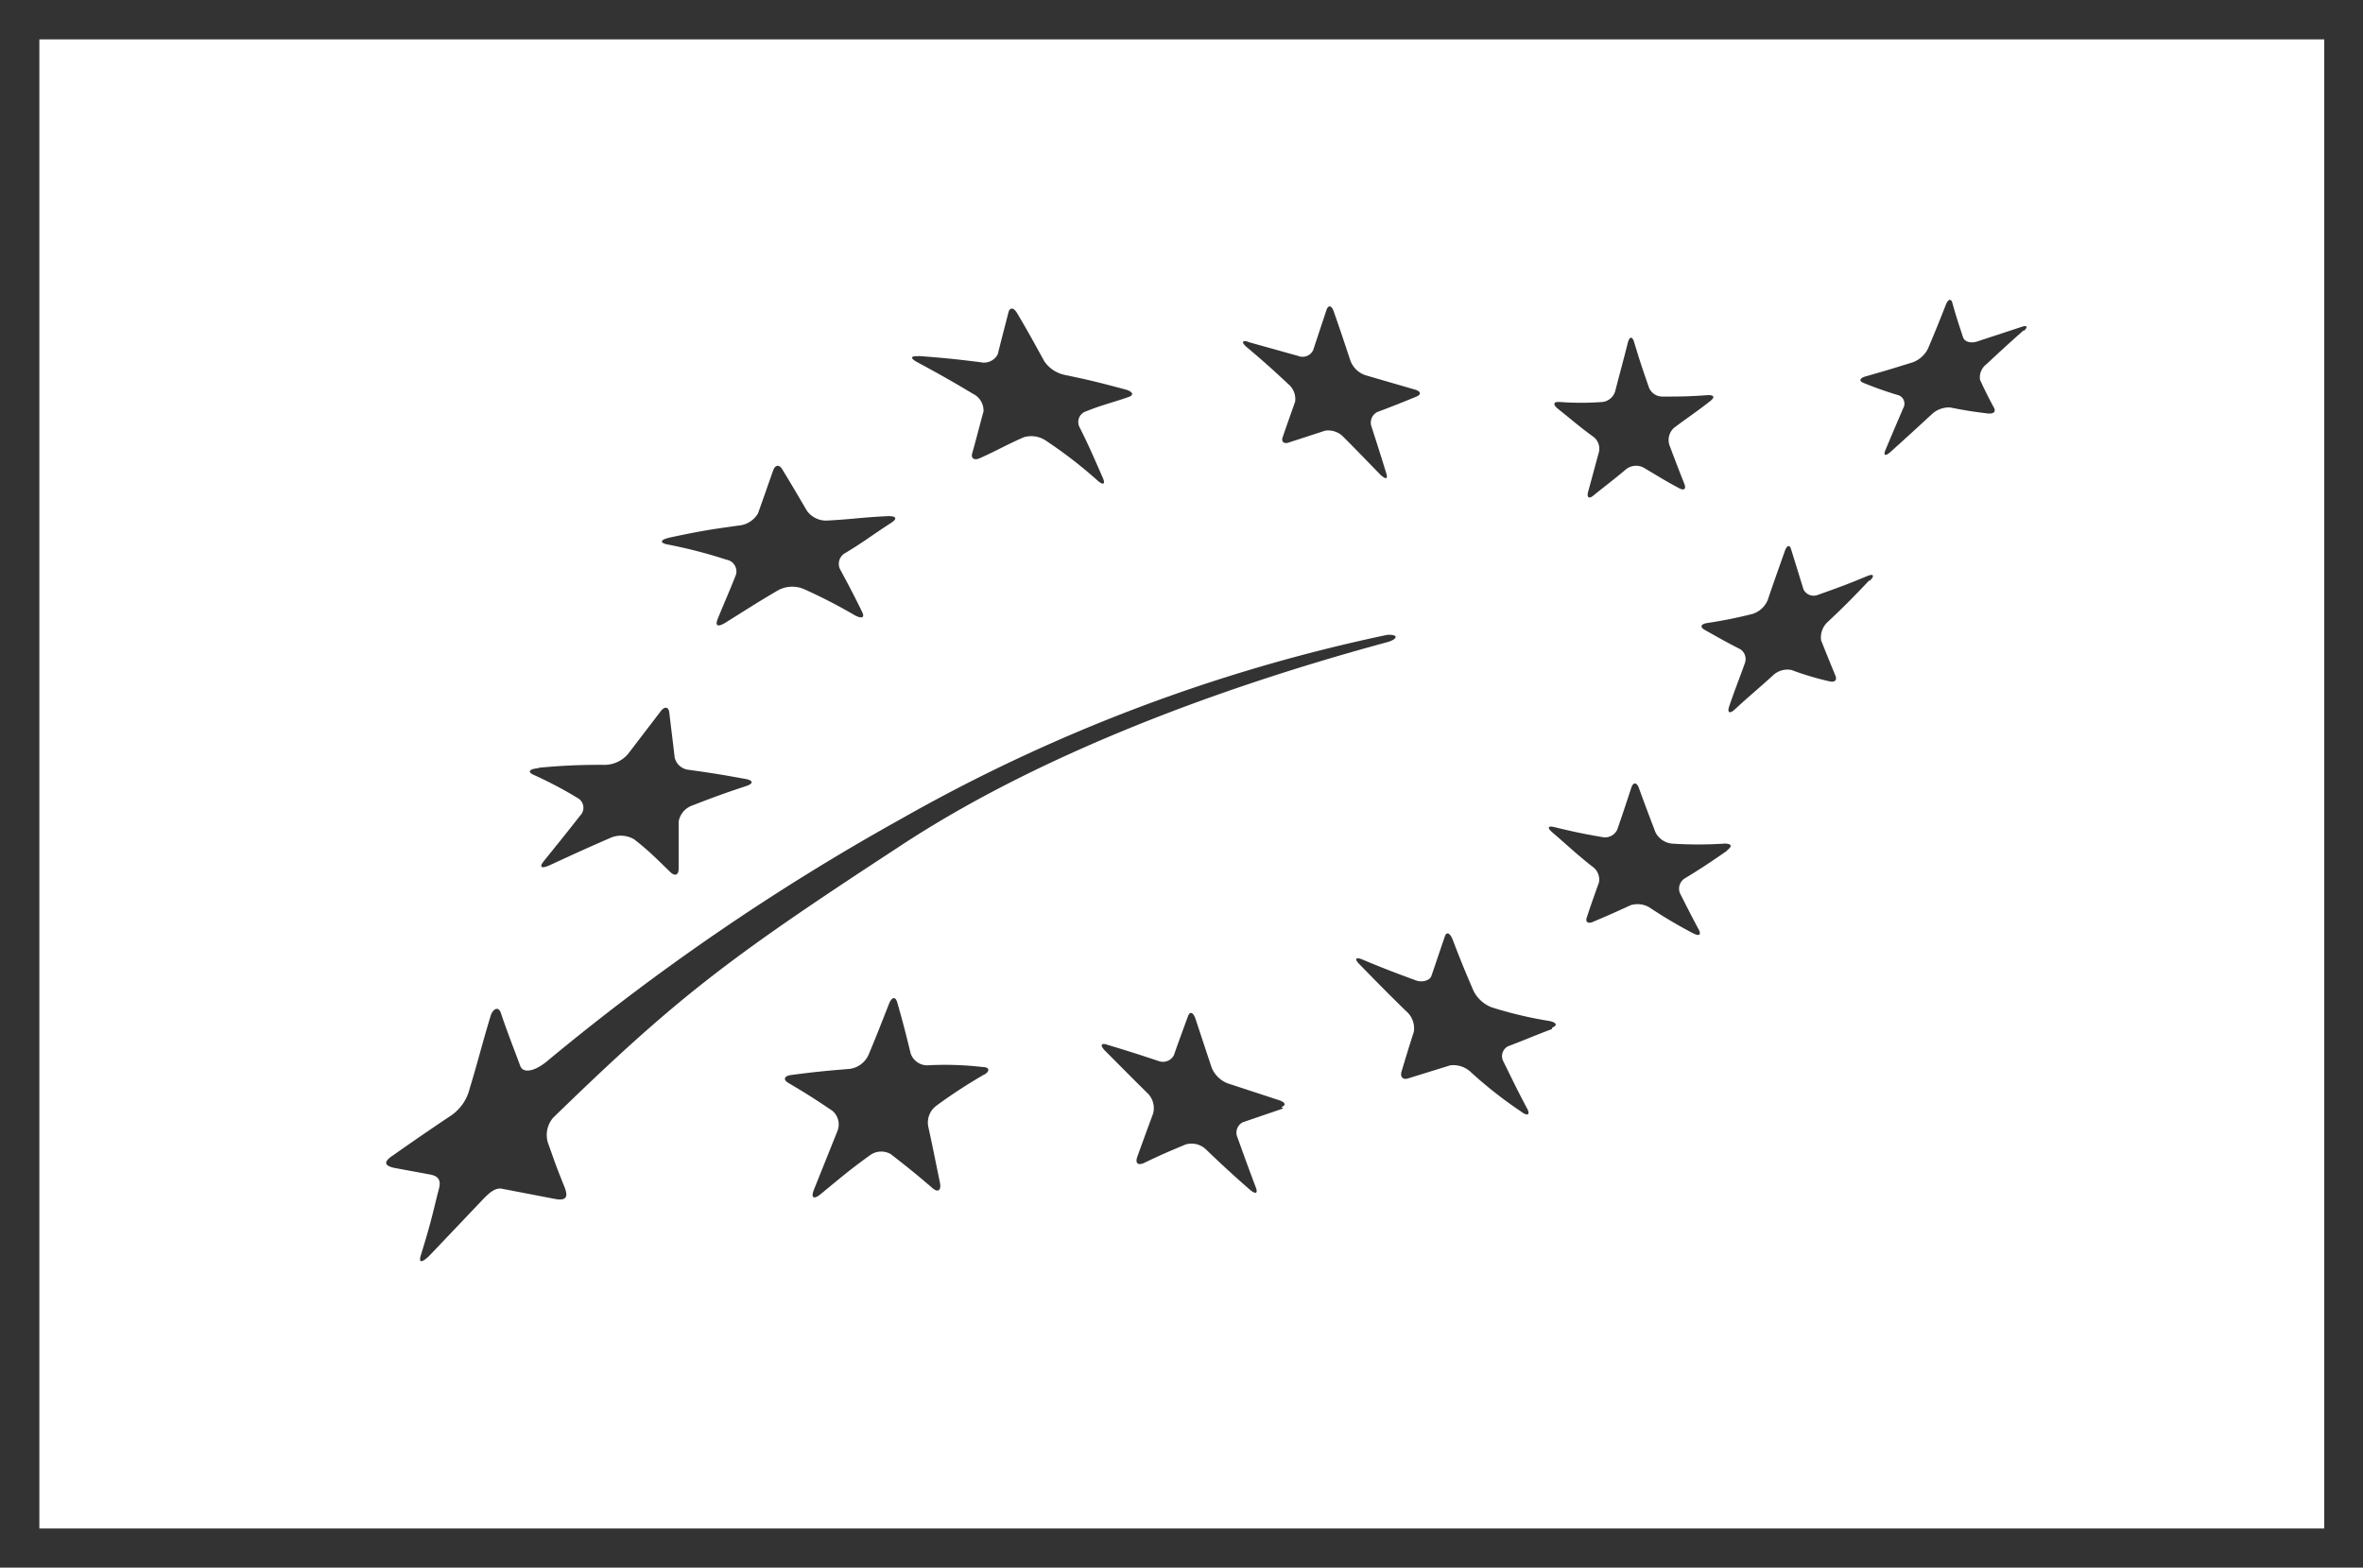
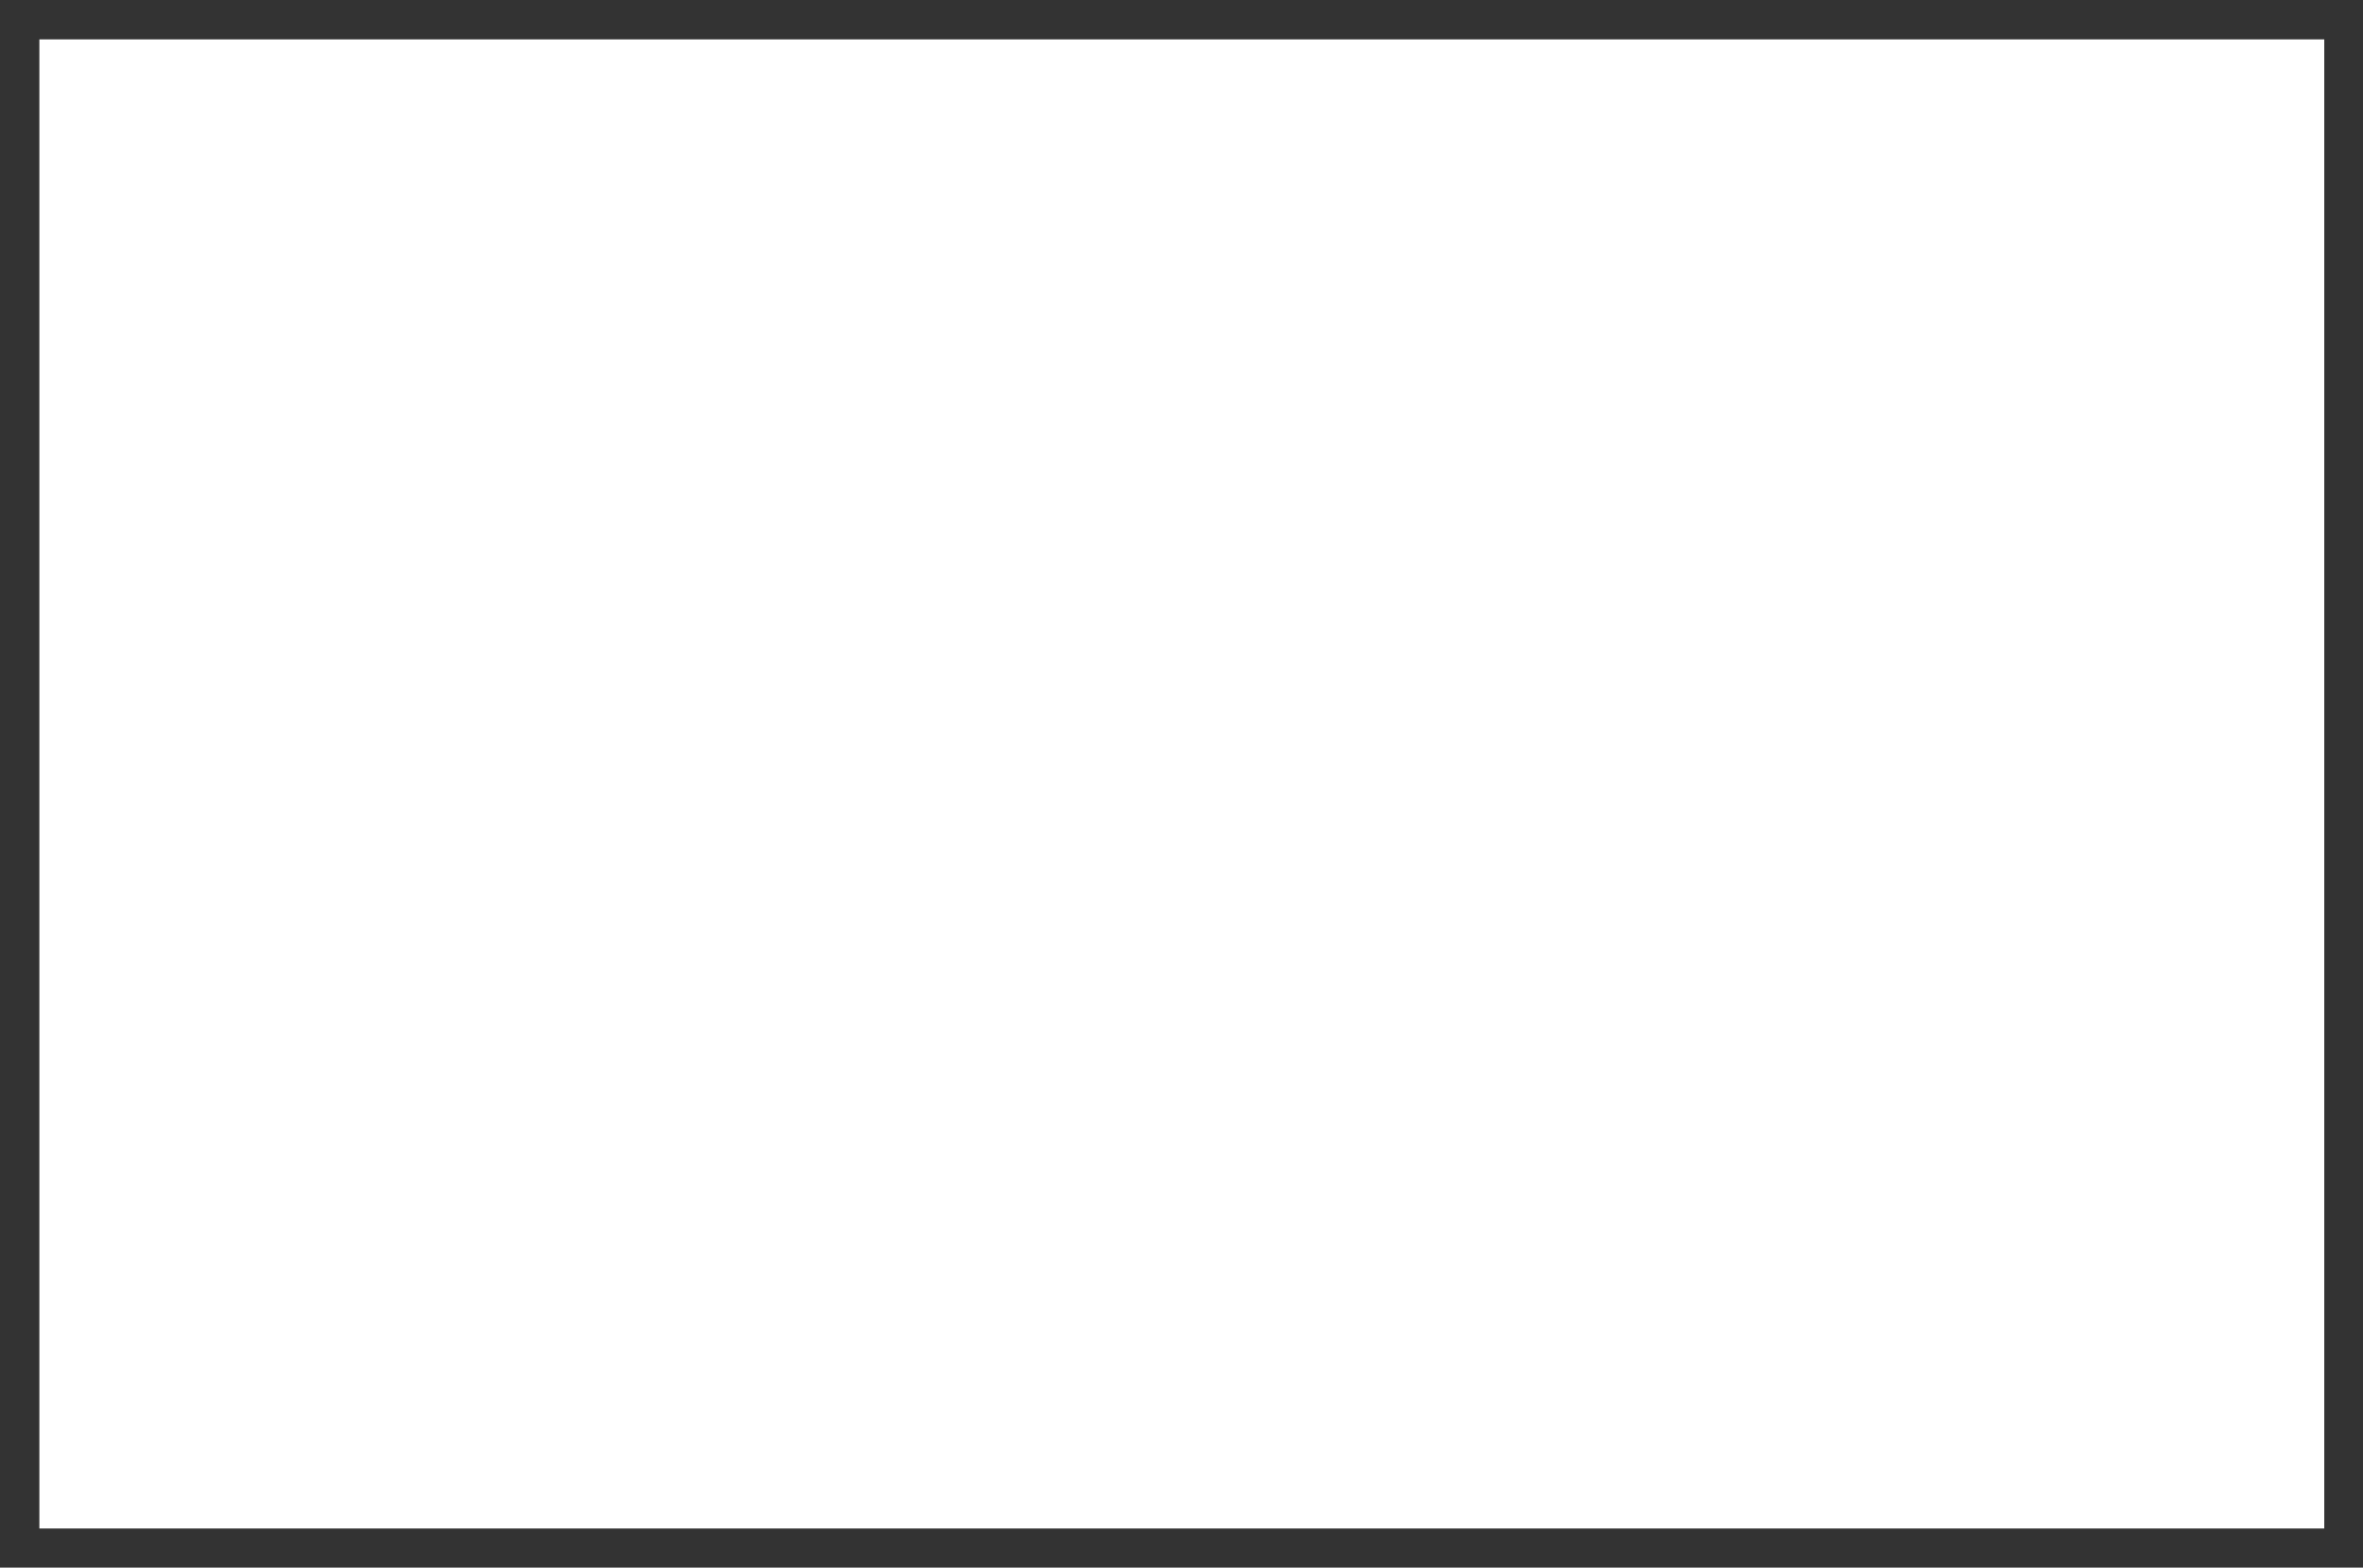
<svg xmlns="http://www.w3.org/2000/svg" viewBox="0 0 112.85 74.87">
  <defs>
    <style>.cls-1{fill:#333}</style>
  </defs>
  <g id="Warstwa_2" data-name="Warstwa 2">
    <g id="desktop_web" data-name="desktop + web">
      <path class="cls-1" d="M112.85 74.87H0V0h112.85zM1.88 73H111V1.88H1.88z" />
-       <path class="cls-1" d="M43.83 17c1.21.09 1.81.15 3 .3a.74.74 0 00.82-.38c.2-.81.31-1.21.51-2 .07-.26.26-.24.43.06.53.9.78 1.36 1.28 2.27a1.57 1.57 0 001 .66c1.11.23 1.52.33 2.87.69.37.1.43.27.16.36-.83.29-1.26.37-2.12.72a.54.54 0 00-.21.75c.46.92.67 1.42 1.1 2.4.14.32 0 .36-.3.08A21.35 21.35 0 0050 21.08a1.26 1.26 0 00-1.1-.2c-.83.36-1.25.62-2.1 1-.28.13-.44 0-.37-.23.22-.78.33-1.24.54-2a.89.89 0 00-.5-.84c-1.05-.63-1.59-.93-2.66-1.51-.36-.19-.33-.32.07-.28M32 25.67c1.45-.31 1.91-.38 3.28-.57a1.19 1.19 0 00.92-.58c.3-.84.44-1.25.73-2.07.1-.26.3-.28.45 0 .47.77.7 1.17 1.16 1.95a1.13 1.13 0 001 .46c1.28-.07 1.58-.15 2.89-.21.38 0 .42.12.16.3-1 .65-1.31.91-2.2 1.45a.59.59 0 00-.28.77c.43.8.65 1.21 1.06 2.05.14.27 0 .35-.34.17a25 25 0 00-2.47-1.27 1.43 1.43 0 00-1.18.06c-.94.55-1.26.76-2.52 1.55-.36.22-.52.19-.39-.16.41-1 .55-1.29.88-2.13a.57.57 0 00-.46-.71 23.25 23.25 0 00-2.83-.73c-.37-.08-.32-.23.11-.32M25.71 36.67a29.32 29.32 0 013.19-.14A1.49 1.49 0 0030 36l1.53-2c.19-.27.38-.26.43 0 .1.86.16 1.3.26 2.18a.77.77 0 00.71.59c1.25.18 1.45.21 2.71.44.34.07.34.22 0 .33-1 .33-1.52.52-2.58.93a1 1 0 00-.65.77v2.25c0 .31-.18.37-.4.16-.66-.64-1-1-1.72-1.56a1.24 1.24 0 00-1.1-.09c-1.15.5-1.74.77-2.93 1.32-.39.18-.53.11-.3-.18.71-.88 1.06-1.31 1.74-2.18a.53.53 0 00-.07-.82A19.28 19.28 0 0025.47 37c-.3-.14-.18-.28.24-.31M47 51.32a24.88 24.88 0 00-2.27 1.48 1 1 0 00-.4 1c.23 1.05.33 1.58.56 2.69.07.36-.09.48-.35.26-.79-.68-1.19-1-2-1.63a.91.91 0 00-1 .06c-1 .72-1.42 1.09-2.37 1.87-.32.25-.45.15-.3-.23l1.11-2.77a.85.85 0 00-.23-1c-.83-.56-1.25-.83-2.1-1.33-.27-.16-.2-.34.15-.38 1.13-.15 1.68-.2 2.78-.29a1.16 1.16 0 00.89-.65c.42-1 .62-1.53 1-2.49.14-.32.31-.32.39 0 .27.94.39 1.42.63 2.4a.84.84 0 00.78.57 15.53 15.53 0 012.65.08c.34 0 .37.2.09.36M61.28 52.94l-1.93.66a.56.56 0 00-.25.73c.34.94.51 1.42.87 2.37.12.3 0 .36-.29.11a52.37 52.37 0 01-2.06-1.89 1 1 0 00-1-.26c-.79.33-1.19.5-2 .89-.28.12-.41 0-.31-.29.31-.86.46-1.27.76-2.08a1 1 0 00-.3-1c-.8-.79-1.19-1.19-2-2-.25-.26-.19-.39.12-.28 1 .3 1.46.45 2.43.77a.59.59 0 00.74-.27c.27-.77.41-1.14.68-1.88.09-.23.24-.18.35.13.31.93.46 1.4.78 2.35a1.35 1.35 0 00.76.74l2.44.8c.31.1.37.24.13.33M74.11 49.15c-.85.32-1.25.5-2.09.82a.53.53 0 00-.22.73c.45.91.66 1.36 1.14 2.26.15.29 0 .36-.31.12a20.35 20.35 0 01-2.37-1.86 1.22 1.22 0 00-1-.34l-2 .62c-.25.09-.4-.06-.33-.31.23-.77.35-1.16.59-1.91a1.08 1.08 0 00-.38-1c-.89-.87-1.33-1.32-2.18-2.19-.29-.28-.24-.4.09-.27 1 .42 1.53.62 2.56 1 .33.12.68 0 .75-.21.26-.75.38-1.13.64-1.88.08-.25.24-.18.37.13.38 1 .58 1.48 1 2.46a1.61 1.61 0 00.87.79 19.18 19.18 0 002.74.65c.36.07.42.21.15.32M82.48 40.63c-.81.56-1.21.83-2 1.31a.58.58 0 00-.25.72c.36.71.54 1.07.91 1.76.11.24 0 .3-.29.15a22.73 22.73 0 01-2.06-1.22 1.11 1.11 0 00-.91-.12c-.74.34-1.1.5-1.81.8-.23.1-.37 0-.29-.21.22-.67.34-1 .58-1.67a.75.75 0 00-.31-.76c-.79-.62-1.17-1-1.92-1.64-.25-.22-.21-.32.09-.25.91.22 1.37.32 2.31.48a.64.64 0 00.71-.37c.27-.78.4-1.18.67-2 .09-.26.25-.25.35 0 .31.86.48 1.3.8 2.14a1 1 0 00.78.54 19.29 19.29 0 002.52 0c.33 0 .39.12.13.31M89.28 27.71c-.78.82-1.18 1.23-2 2a1 1 0 00-.31.87c.27.68.4 1 .68 1.68.09.21 0 .34-.28.28a13.67 13.67 0 01-1.81-.54 1 1 0 00-.88.25c-.76.69-1.15 1-1.84 1.64-.23.21-.35.15-.27-.12.27-.81.46-1.25.76-2.1a.56.56 0 00-.23-.67c-.69-.35-1-.53-1.71-.93-.21-.13-.16-.26.11-.31a22 22 0 002.2-.44 1.17 1.17 0 00.72-.66c.31-.92.48-1.38.81-2.32.1-.3.24-.35.31-.1l.59 1.91a.54.54 0 00.69.26c.93-.33 1.4-.5 2.36-.9.31-.13.36 0 .1.24M74.51 19.2a13.8 13.8 0 002 0 .72.72 0 00.63-.53c.23-.89.36-1.35.6-2.3.08-.31.22-.33.31 0 .27.89.41 1.31.7 2.14a.69.69 0 00.66.43c.75 0 1.22 0 2.17-.07.27 0 .34.09.09.29-.69.54-1 .73-1.72 1.27a.79.79 0 00-.23.81c.29.77.43 1.14.72 1.87.09.23 0 .34-.24.21-.7-.37-1-.57-1.73-1a.78.78 0 00-.8.08c-.64.54-1 .8-1.59 1.28-.2.16-.3.07-.24-.18.2-.72.3-1.11.52-1.91a.71.71 0 00-.28-.74c-.7-.51-1-.79-1.71-1.35-.21-.19-.18-.32.09-.3M59.6 16.33L62 17a.56.56 0 00.71-.27l.64-1.93c.09-.25.25-.22.35.09.33.94.48 1.4.79 2.33a1.16 1.16 0 00.72.7l2.34.68c.3.08.35.23.1.34-.76.31-1.13.46-1.88.74a.57.57 0 00-.27.7c.29.89.43 1.34.7 2.21.09.29 0 .33-.27.09-.7-.72-1.06-1.1-1.79-1.83a1 1 0 00-.86-.28l-1.75.57c-.23.07-.35-.06-.27-.27.23-.67.35-1 .59-1.68a.92.92 0 00-.32-.84c-.77-.72-1.17-1.08-2-1.78-.25-.22-.22-.33.08-.25M96.65 15.77c-.7.62-1.06.95-1.79 1.63a.79.79 0 00-.3.74c.26.56.39.82.67 1.34.09.17 0 .29-.28.27-.74-.09-1.11-.15-1.82-.29a1.2 1.2 0 00-.89.34c-.76.7-1.15 1.06-1.94 1.77-.25.23-.37.2-.26-.07.34-.81.52-1.23.85-2a.43.43 0 00-.21-.62 17.14 17.14 0 01-1.7-.6c-.22-.09-.16-.23.14-.31.89-.25 1.34-.39 2.24-.67a1.33 1.33 0 00.72-.66c.35-.83.52-1.25.85-2.09.11-.27.25-.31.31-.08.19.68.3 1 .51 1.64.07.21.35.29.64.21l2.16-.71c.27-.09.31 0 .1.2M66.25 30.67c.5-.14.57-.38 0-.35a80.51 80.51 0 00-23.18 8.77 110.48 110.48 0 00-17 11.64c-.63.49-1.1.5-1.22.19-.37-1-.61-1.59-.93-2.54-.09-.3-.36-.26-.49.14-.42 1.39-.62 2.23-1 3.47a2.19 2.19 0 01-1 1.36c-1.48 1-1.79 1.22-2.69 1.85-.33.22-.51.47.15.59l1.63.3c.69.12.46.59.36 1-.28 1.16-.4 1.62-.77 2.82-.13.39 0 .43.36.1l2.32-2.44c.39-.4.75-.86 1.16-.8l2.55.49c.62.12.62-.17.45-.59-.48-1.2-.39-1-.75-2a1.26 1.26 0 01.22-1.29c5.89-5.73 8.34-7.6 16.44-12.89 6.34-4.21 14.78-7.49 23.39-9.82z" />
    </g>
  </g>
</svg>